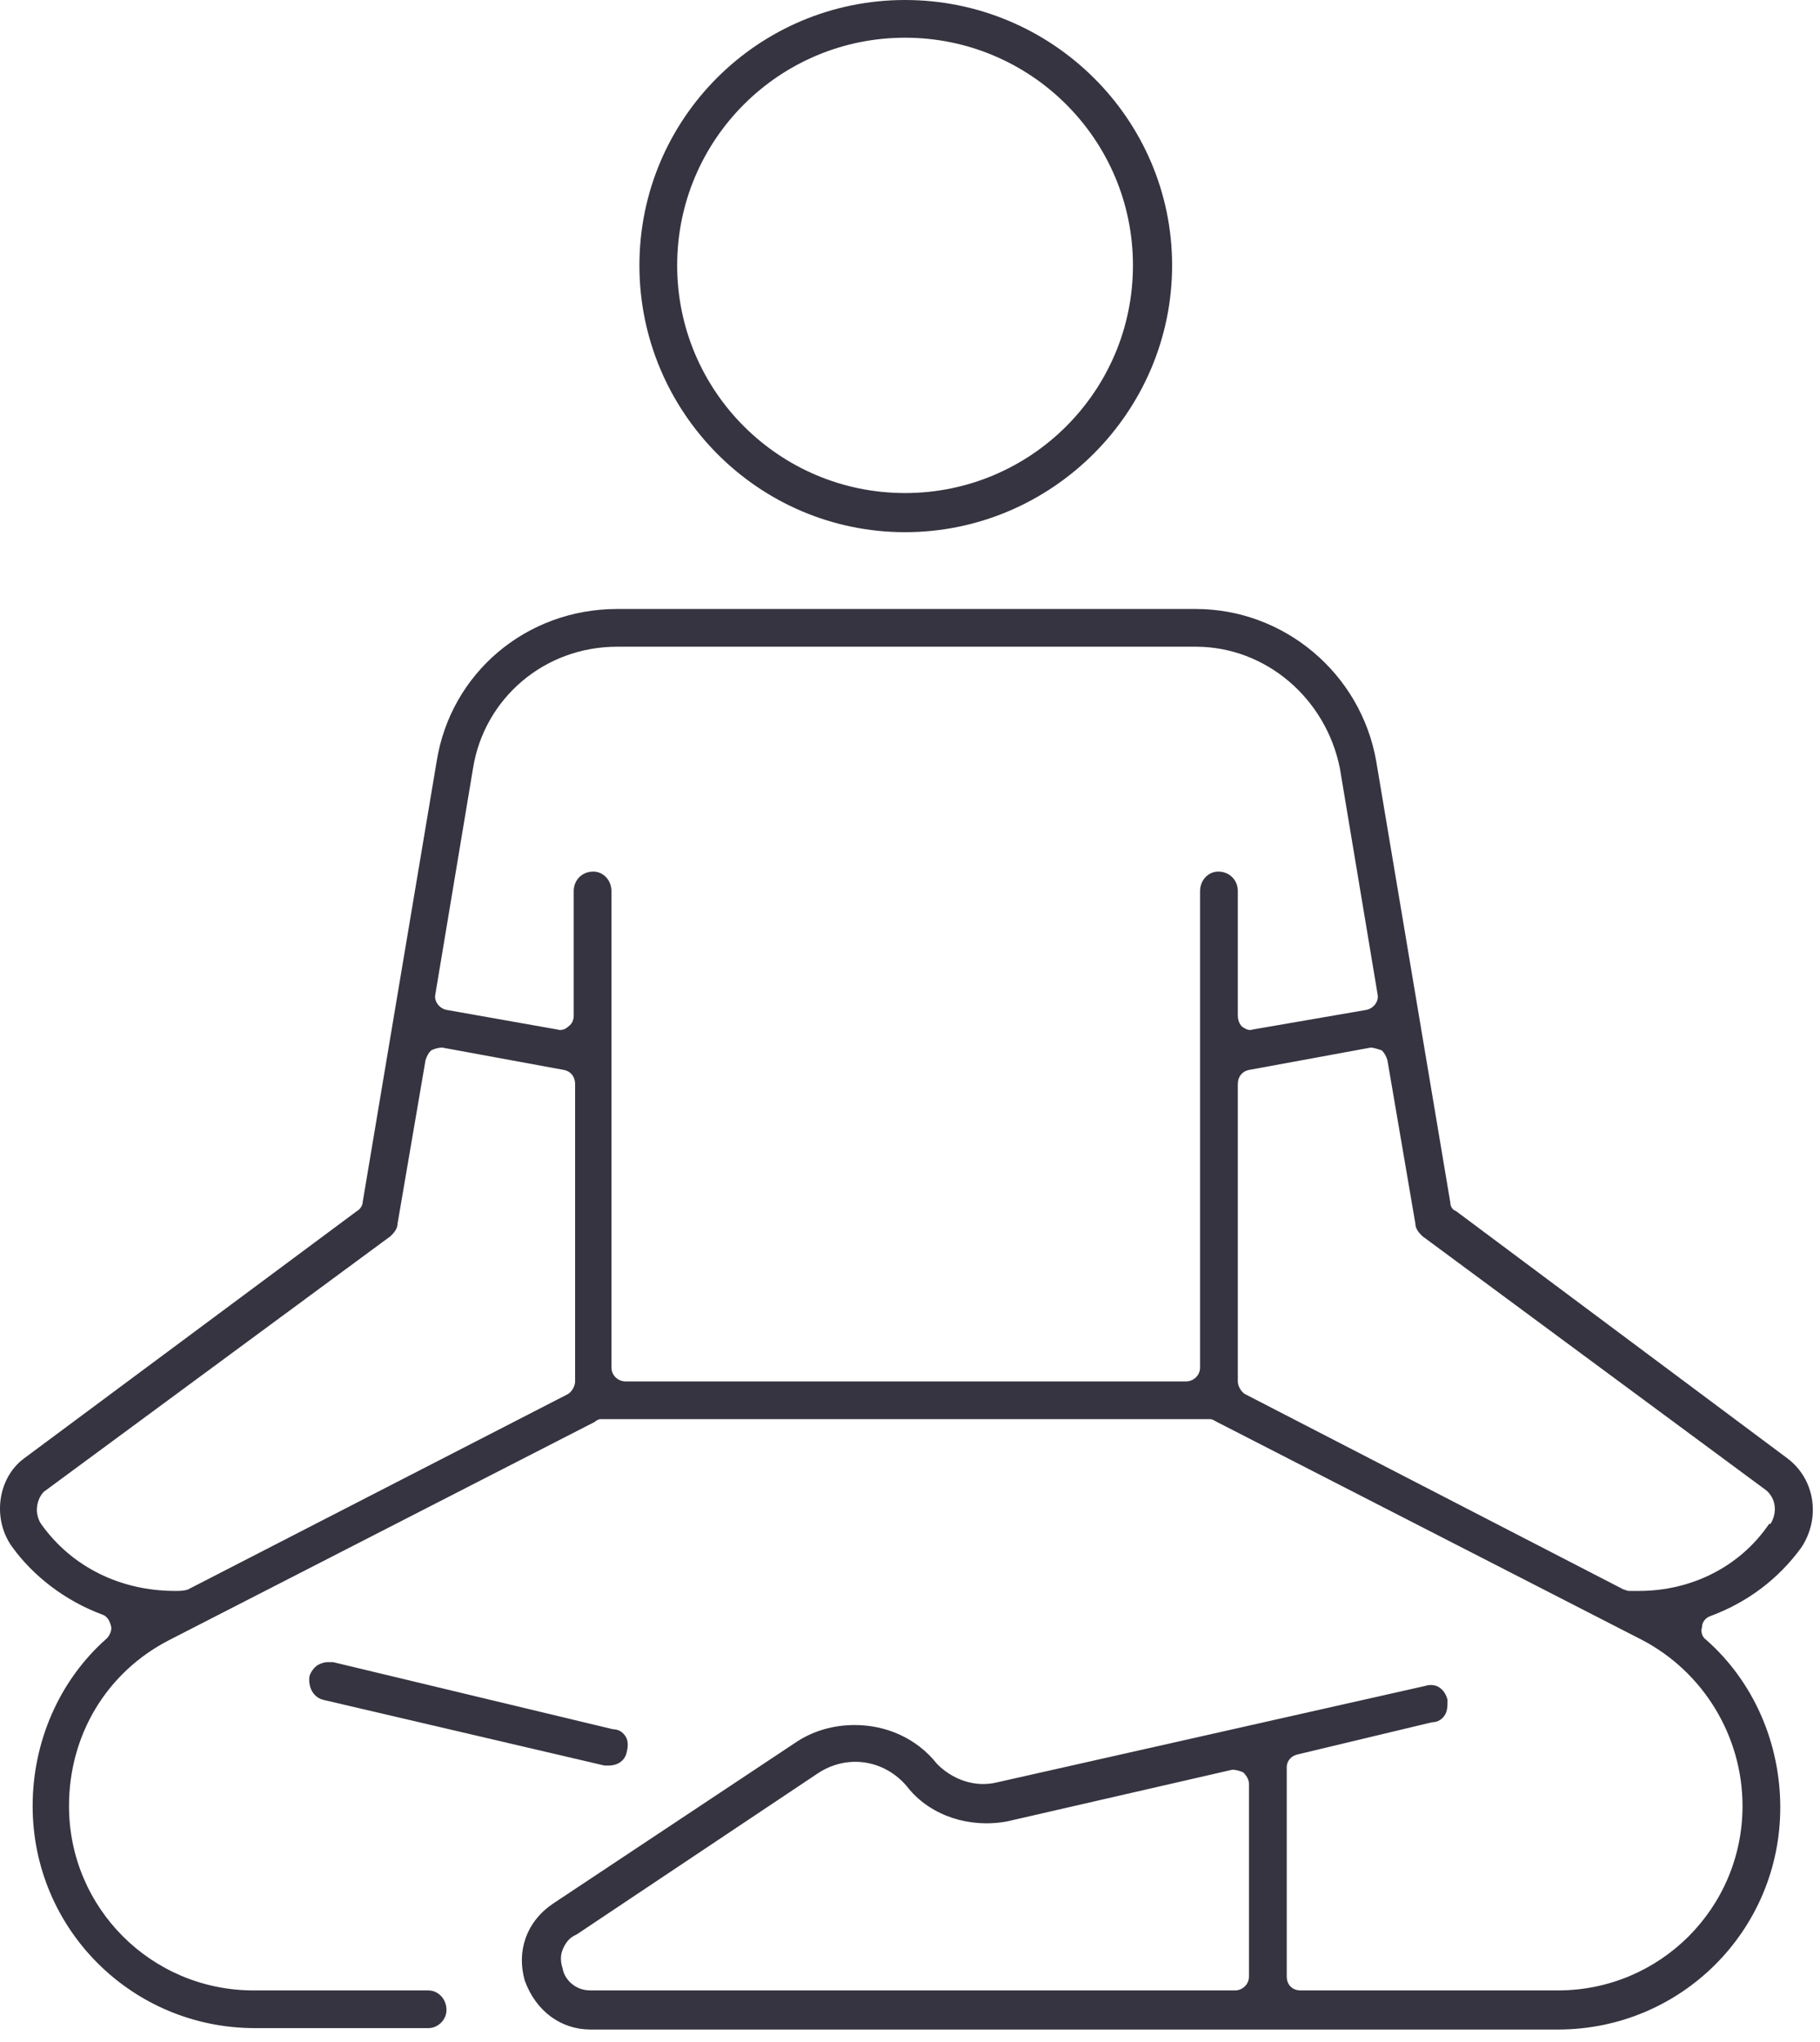
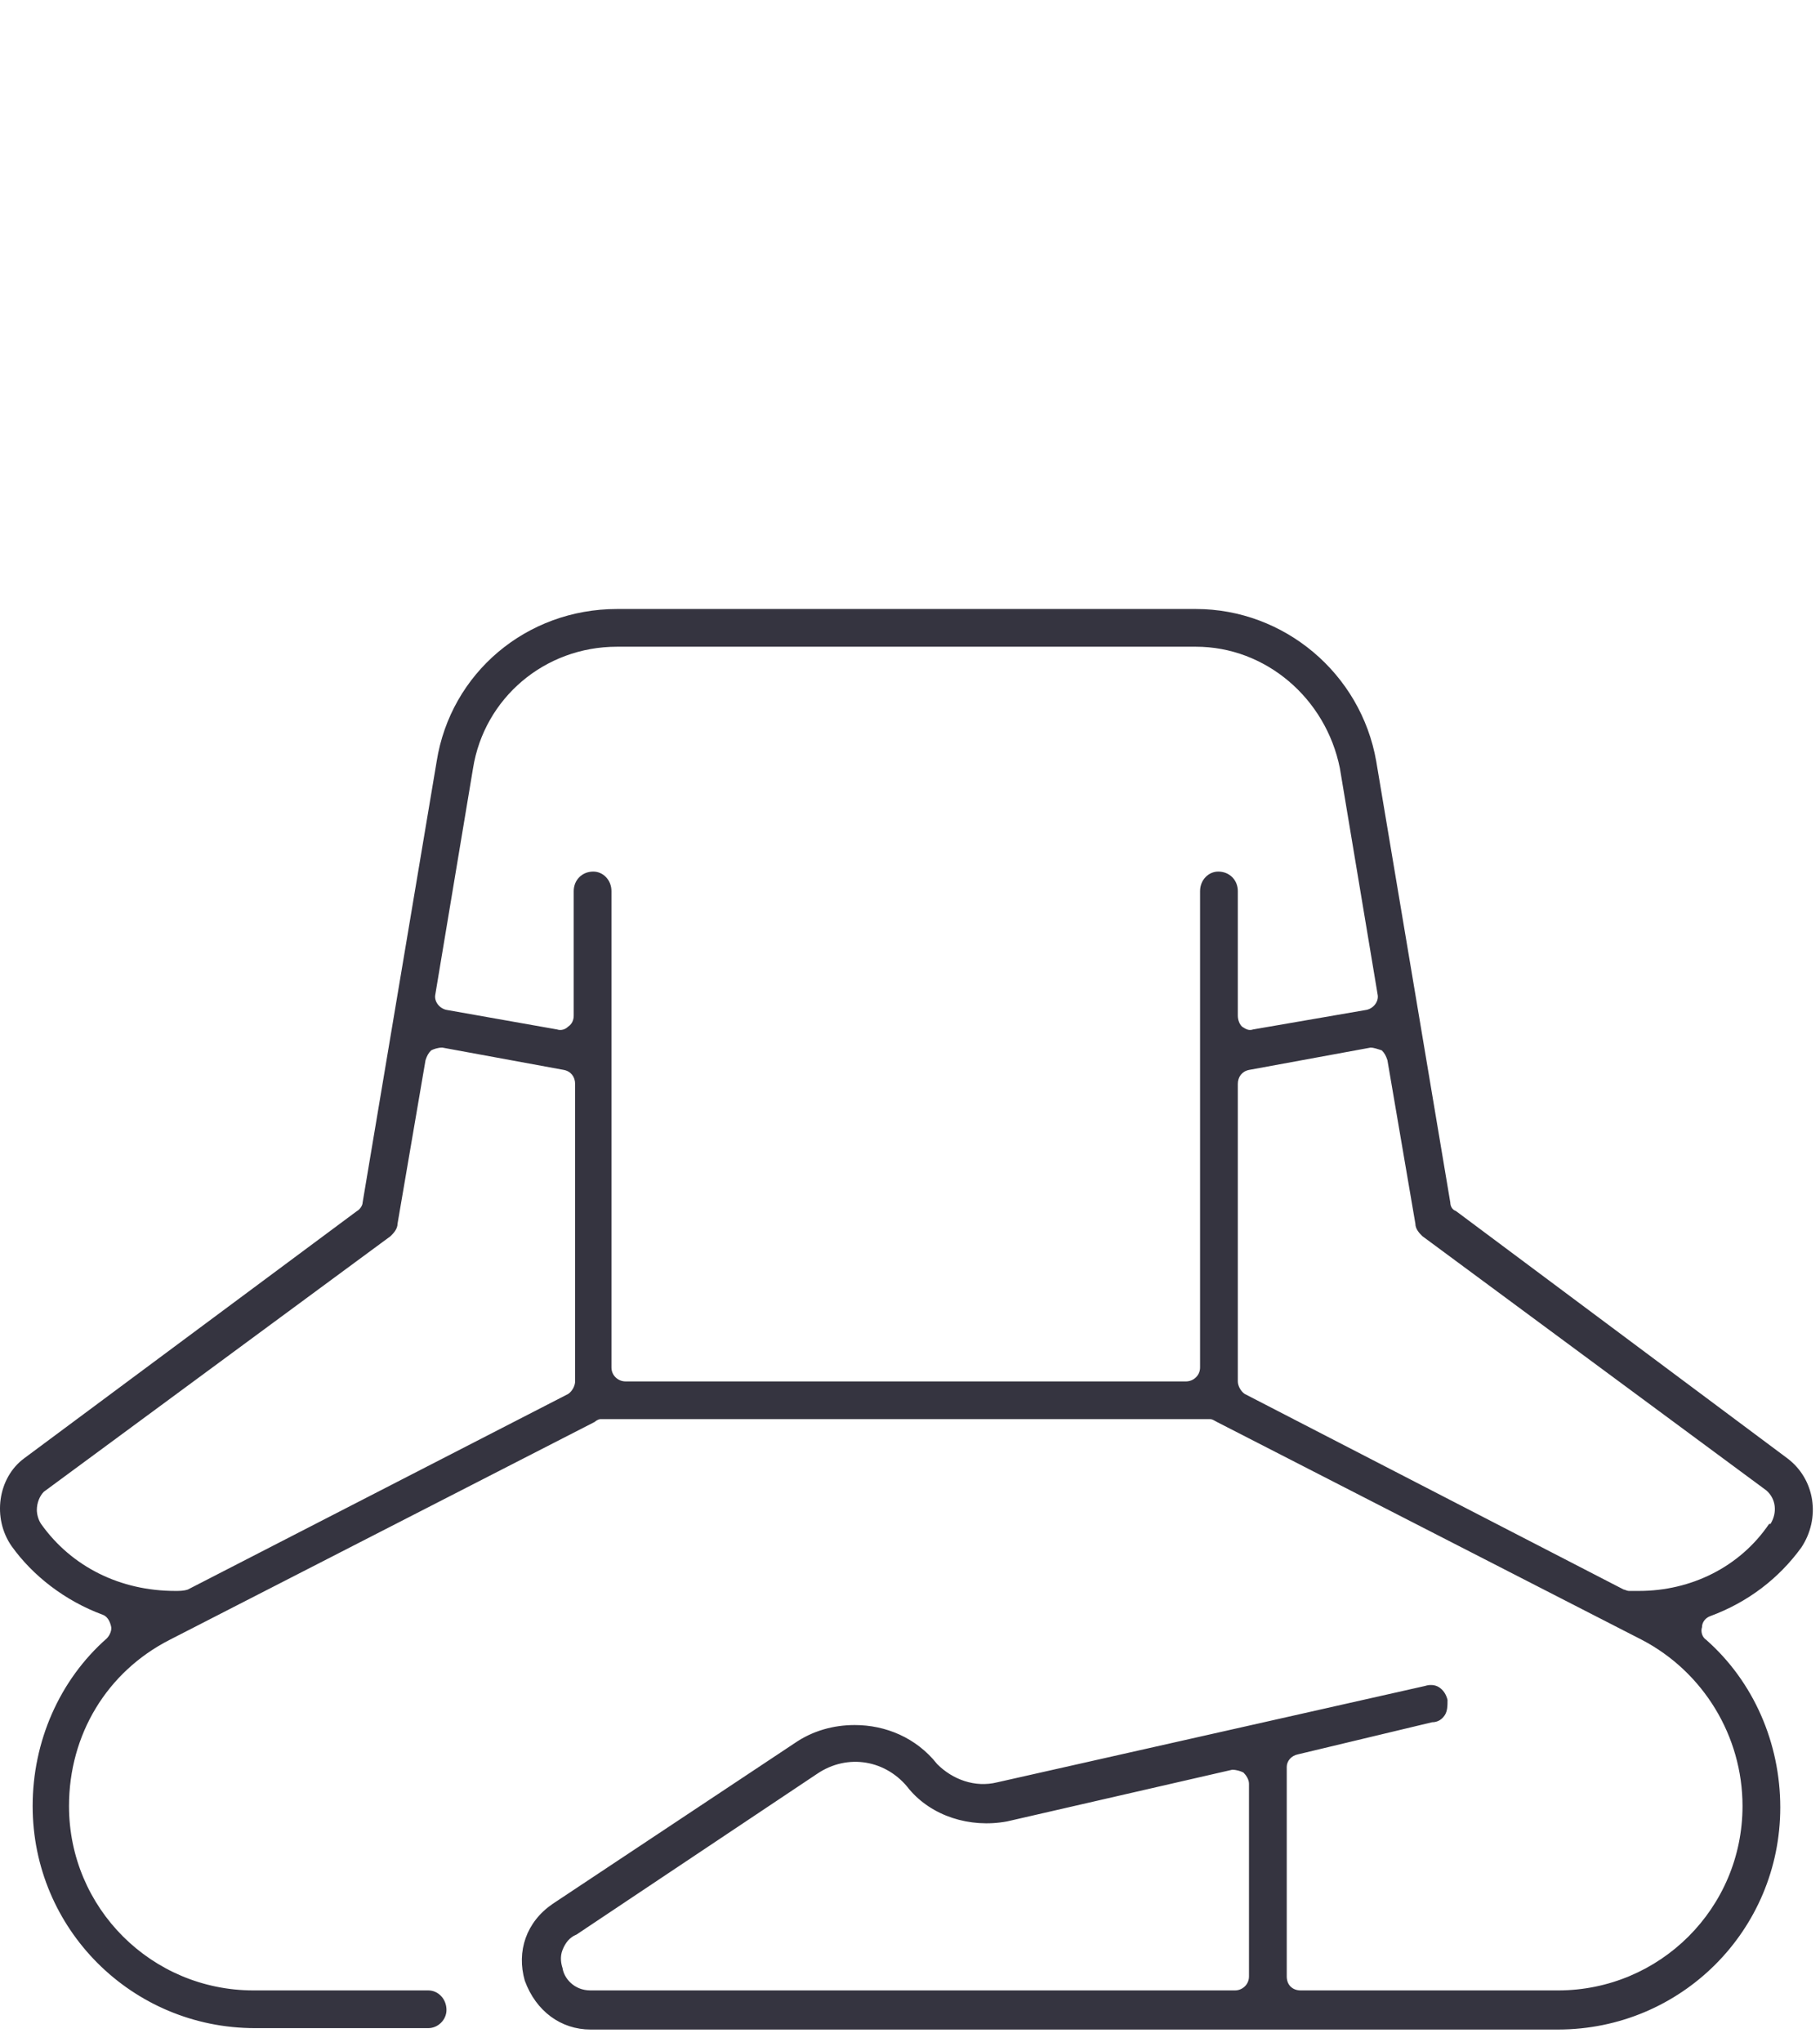
<svg xmlns="http://www.w3.org/2000/svg" width="82" height="92" viewBox="0 0 82 92" fill="none">
-   <path d="M40.778 0C34.163 0 28.809 5.349 28.809 11.957C28.809 18.565 34.163 23.978 40.778 23.978C47.392 23.978 52.809 18.565 52.809 11.957C52.809 5.349 47.392 0 40.778 0ZM40.778 22.215C35.108 22.215 30.51 17.621 30.51 11.957C30.51 6.293 35.108 1.699 40.778 1.699C46.447 1.699 51.045 6.293 51.045 11.957C51.045 17.621 46.447 22.215 40.778 22.215Z" fill="#353440" />
-   <path d="M28.242 78.918C28.179 79.296 27.864 79.548 27.423 79.548H27.234L14.573 76.59C14.069 76.464 13.88 75.961 13.943 75.52C14.006 75.331 14.132 75.142 14.321 75.017C14.447 74.954 14.573 74.891 14.761 74.891H15.014L27.612 77.912C27.864 77.912 28.053 78.037 28.179 78.226C28.305 78.415 28.305 78.667 28.242 78.918Z" fill="#353440" />
  <path d="M81.155 69.73C82.037 68.409 81.785 66.647 80.525 65.703L65.596 54.563C65.407 54.501 65.344 54.312 65.344 54.186L62.006 34.299C61.313 30.334 57.848 27.439 53.88 27.439H27.801C23.707 27.439 20.305 30.334 19.675 34.299L16.337 54.186C16.337 54.312 16.211 54.5 16.085 54.563L1.093 65.703C-0.104 66.584 -0.356 68.409 0.526 69.667C1.471 70.989 2.92 72.122 4.621 72.751C4.81 72.814 4.936 73.003 4.999 73.254C5.061 73.443 4.936 73.695 4.81 73.821C2.668 75.709 1.471 78.479 1.471 81.373C1.471 86.911 5.943 91.379 11.487 91.379H19.297C19.738 91.379 20.116 91.002 20.116 90.561C20.116 90.058 19.738 89.68 19.297 89.68H11.424C6.825 89.68 3.109 85.967 3.109 81.373C3.109 78.163 4.81 75.331 7.644 73.884L26.794 64.066C26.857 64.003 26.983 63.94 27.046 63.94H54.51C54.636 63.94 54.699 64.003 54.825 64.066L73.974 73.884C76.746 75.331 78.509 78.226 78.509 81.373C78.509 85.967 74.793 89.68 70.195 89.68H58.604C58.226 89.68 57.974 89.428 57.974 89.051V79.611C57.974 79.359 58.163 79.107 58.478 79.044L64.525 77.597C64.777 77.597 64.966 77.471 65.092 77.282C65.218 77.093 65.218 76.842 65.218 76.59C65.155 76.338 65.029 76.149 64.84 76.023C64.651 75.898 64.399 75.898 64.21 75.961L44.935 80.303C43.927 80.555 42.919 80.177 42.226 79.485C41.282 78.289 39.896 77.723 38.51 77.723C37.565 77.723 36.62 77.975 35.801 78.541L24.904 85.778C23.707 86.596 23.266 87.918 23.644 89.24C24.148 90.624 25.282 91.442 26.605 91.442H70.195C75.738 91.442 80.21 86.974 80.21 81.436C80.21 78.541 79.013 75.772 76.872 73.884C76.683 73.758 76.62 73.506 76.683 73.317C76.683 73.066 76.872 72.877 77.061 72.814C78.761 72.185 80.147 71.115 81.155 69.73ZM56.273 89.051C56.273 89.428 55.959 89.68 55.644 89.68H26.605C25.849 89.68 25.408 89.114 25.345 88.673C25.282 88.484 25.219 88.17 25.345 87.855C25.471 87.54 25.66 87.289 25.975 87.163L36.809 79.925C38.195 78.981 39.959 79.296 40.967 80.618C41.974 81.813 43.675 82.38 45.376 82.065L55.517 79.737C55.706 79.737 55.895 79.799 56.022 79.862C56.148 79.988 56.273 80.177 56.273 80.366V89.051ZM25.912 62.241C25.912 62.43 25.786 62.682 25.597 62.807L8.463 71.618C8.274 71.681 8.085 71.681 7.896 71.681C5.439 71.681 3.235 70.611 1.849 68.66C1.723 68.472 1.66 68.22 1.66 68.031C1.66 67.716 1.786 67.402 1.975 67.213L17.597 55.696C17.723 55.57 17.912 55.381 17.912 55.13L19.172 47.766C19.235 47.578 19.297 47.452 19.424 47.326C19.549 47.263 19.738 47.2 19.927 47.2L25.408 48.207C25.723 48.269 25.912 48.522 25.912 48.836V62.241ZM54.888 39.27C54.447 39.27 54.069 39.648 54.069 40.151V61.612C54.069 61.989 53.754 62.241 53.439 62.241H28.179C27.864 62.241 27.549 61.989 27.549 61.612V40.151C27.549 39.648 27.172 39.27 26.73 39.27C26.227 39.27 25.849 39.648 25.849 40.151V45.753C25.849 45.941 25.786 46.13 25.597 46.256C25.471 46.382 25.282 46.445 25.093 46.382L20.116 45.501C19.802 45.438 19.549 45.123 19.613 44.809L21.313 34.613C21.817 31.467 24.526 29.138 27.801 29.138H53.88C57.029 29.138 59.738 31.467 60.368 34.613L62.069 44.809C62.132 45.123 61.88 45.438 61.565 45.501L56.462 46.382C56.273 46.445 56.148 46.382 55.959 46.256C55.833 46.13 55.77 45.941 55.77 45.753V40.151C55.77 39.648 55.392 39.27 54.888 39.27ZM73.847 71.681H73.407C73.281 71.681 73.218 71.618 73.155 71.618L56.084 62.807C55.895 62.682 55.77 62.43 55.77 62.241V48.836C55.77 48.522 55.959 48.27 56.273 48.207L61.754 47.2C61.88 47.2 62.069 47.263 62.258 47.326C62.384 47.452 62.447 47.578 62.51 47.766L63.769 55.13C63.769 55.381 63.958 55.57 64.084 55.696L79.58 67.15C80.021 67.528 80.084 68.157 79.769 68.661H79.707C78.384 70.612 76.178 71.681 73.847 71.681Z" fill="#353440" />
</svg>